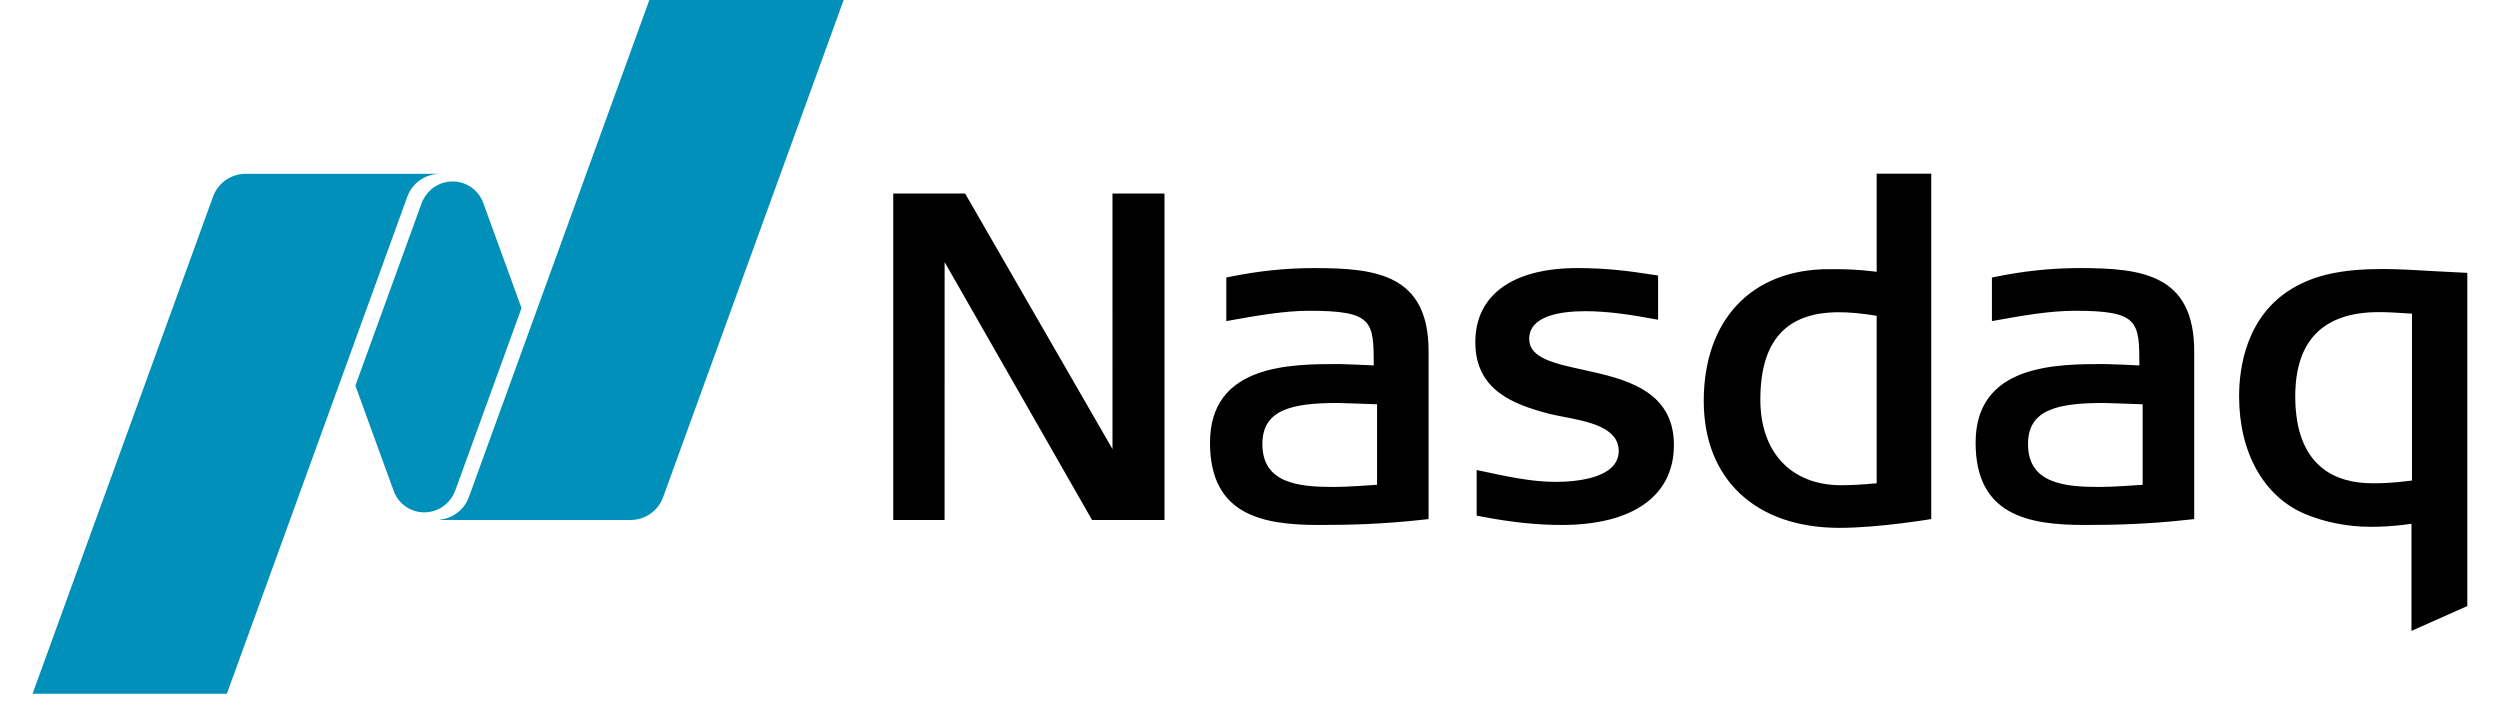
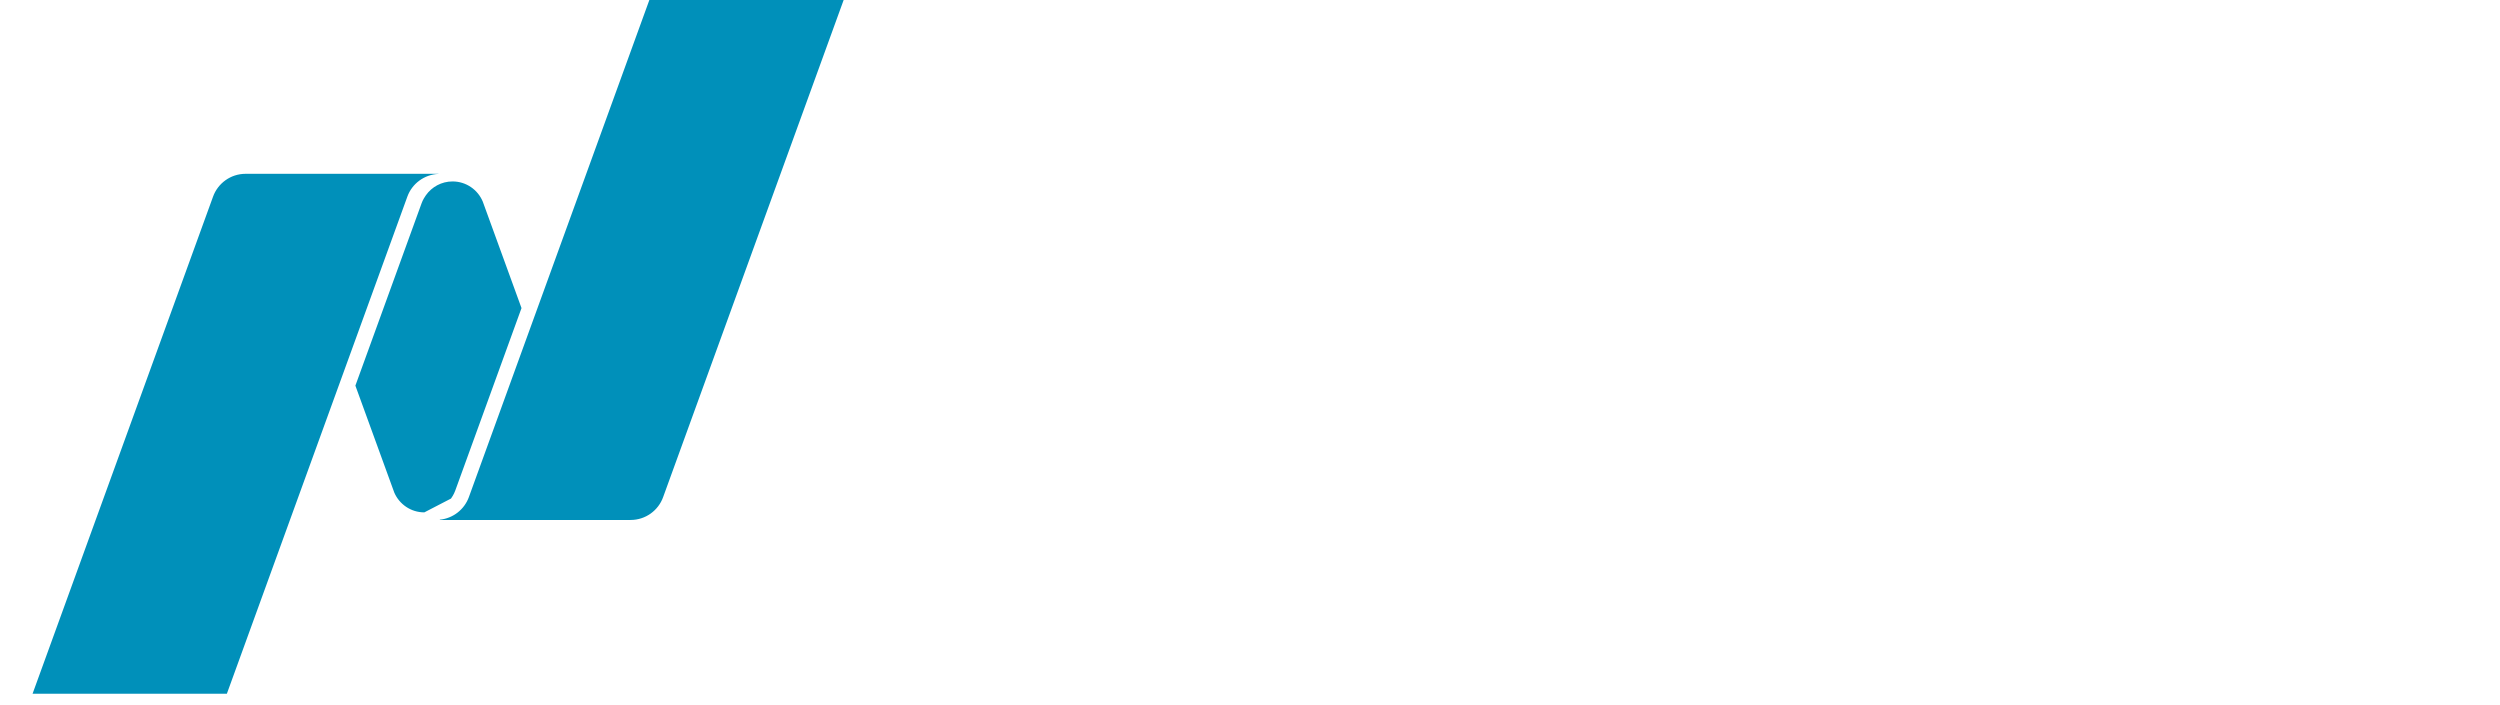
<svg xmlns="http://www.w3.org/2000/svg" width="78" height="22" viewBox="0 0 78 22" fill="none">
-   <path fill-rule="evenodd" clip-rule="evenodd" d="M58.552 5.418V8.479C57.983 8.407 57.567 8.398 57.266 8.398L57.062 8.398C54.653 8.398 53.157 9.975 53.157 12.512C53.157 14.953 54.779 16.469 57.388 16.469C58.637 16.469 60.255 16.194 60.255 16.194V5.418L58.552 5.418ZM27.869 6.038V16.223H29.471L29.472 8.177L34.072 16.223H36.332V6.038H34.709L34.71 14.012L30.112 6.038H27.869ZM41.005 8.364C40.123 8.364 39.259 8.454 38.361 8.638L38.261 8.658V10.018L38.408 9.992C39.183 9.853 40.06 9.696 40.85 9.696C42.841 9.696 42.86 10.024 42.861 11.401C42.643 11.391 41.934 11.358 41.783 11.358C40.275 11.358 37.752 11.359 37.752 13.813C37.752 16.069 39.383 16.379 41.147 16.379C42.054 16.379 43.117 16.359 44.454 16.208L44.572 16.196V10.96C44.572 8.56 42.936 8.364 41.005 8.364ZM49.213 8.364C47.19 8.364 46.03 9.207 46.03 10.676C46.03 12.182 47.226 12.62 48.347 12.913C48.462 12.941 48.597 12.968 48.739 12.996L48.786 13.005C49.551 13.152 50.504 13.336 50.504 14.068C50.504 14.94 49.127 15.034 48.535 15.034C47.803 15.034 47.071 14.878 46.225 14.697L46.072 14.664V16.087L46.174 16.108C47.136 16.293 47.944 16.379 48.718 16.379C50.948 16.379 52.226 15.47 52.226 13.884C52.226 12.157 50.659 11.814 49.396 11.538C48.492 11.341 47.711 11.17 47.711 10.576C47.711 9.859 48.667 9.709 49.468 9.709C50.192 9.709 50.943 9.831 51.584 9.949L51.732 9.975V8.596L51.455 8.554C50.889 8.469 50.183 8.364 49.213 8.364ZM64.892 8.364C64.01 8.364 63.146 8.454 62.249 8.638L62.148 8.658V10.018L62.296 9.992C63.07 9.853 63.947 9.696 64.737 9.696C66.729 9.696 66.747 10.024 66.749 11.401C66.531 11.391 65.822 11.358 65.671 11.358C64.163 11.358 61.639 11.359 61.639 13.813C61.639 16.069 63.271 16.379 65.034 16.379C65.942 16.379 67.004 16.359 68.341 16.208L68.459 16.196V10.96C68.459 8.56 66.823 8.364 64.892 8.364ZM74.345 8.393C73.071 8.393 72.222 8.578 71.505 9.008C70.074 9.875 69.86 11.483 69.86 12.365C69.86 14.128 70.635 15.502 71.932 16.042C72.512 16.289 73.261 16.436 73.935 16.436C74.22 16.436 74.573 16.436 75.238 16.342V19.683L76.98 18.909V8.513L76.014 8.464C75.419 8.429 74.802 8.393 74.345 8.393ZM74.218 9.738C74.493 9.738 74.732 9.751 75.254 9.786V14.993C74.588 15.078 74.287 15.078 74.02 15.078C72.921 15.078 71.612 14.607 71.612 12.365C71.612 10.622 72.489 9.738 74.218 9.738ZM57.373 9.742C57.71 9.742 58.085 9.777 58.552 9.852V15.079C58.086 15.12 57.743 15.139 57.444 15.139C55.889 15.139 54.923 14.116 54.923 12.47C54.923 10.635 55.724 9.742 57.373 9.742ZM41.741 12.573C41.839 12.573 42.651 12.603 42.964 12.614V15.125C42.742 15.142 42.018 15.193 41.614 15.193C40.536 15.193 39.386 15.091 39.386 13.855C39.386 12.787 40.287 12.573 41.741 12.573ZM65.628 12.573C65.727 12.573 66.539 12.603 66.851 12.614V15.125C66.63 15.142 65.905 15.193 65.501 15.193C64.423 15.193 63.274 15.091 63.274 13.855C63.274 12.787 64.174 12.573 65.628 12.573Z" fill="black" />
-   <path fill-rule="evenodd" clip-rule="evenodd" d="M20.26 0H26.322L20.69 15.509C20.541 15.926 20.142 16.223 19.675 16.223H13.723V16.214C14.141 16.172 14.49 15.892 14.629 15.509L20.26 0ZM13.239 15.986C12.819 15.986 12.459 15.732 12.302 15.369L11.088 12.032L13.153 6.344C13.188 6.24 13.268 6.118 13.288 6.092C13.473 5.831 13.776 5.661 14.12 5.661C14.544 5.661 14.908 5.92 15.062 6.289L16.271 9.612L14.205 15.303C14.158 15.433 14.09 15.528 14.071 15.555C13.885 15.816 13.582 15.986 13.239 15.986ZM13.68 5.423V5.426C13.233 5.445 12.854 5.733 12.709 6.136L7.078 21.645H1.016L6.647 6.136C6.797 5.72 7.195 5.423 7.662 5.423L13.68 5.423Z" fill="#0090BA" />
+   <path fill-rule="evenodd" clip-rule="evenodd" d="M20.26 0H26.322L20.69 15.509C20.541 15.926 20.142 16.223 19.675 16.223H13.723V16.214C14.141 16.172 14.49 15.892 14.629 15.509L20.26 0ZM13.239 15.986C12.819 15.986 12.459 15.732 12.302 15.369L11.088 12.032L13.153 6.344C13.188 6.24 13.268 6.118 13.288 6.092C13.473 5.831 13.776 5.661 14.12 5.661C14.544 5.661 14.908 5.92 15.062 6.289L16.271 9.612L14.205 15.303C14.158 15.433 14.09 15.528 14.071 15.555ZM13.68 5.423V5.426C13.233 5.445 12.854 5.733 12.709 6.136L7.078 21.645H1.016L6.647 6.136C6.797 5.72 7.195 5.423 7.662 5.423L13.68 5.423Z" fill="#0090BA" />
</svg>